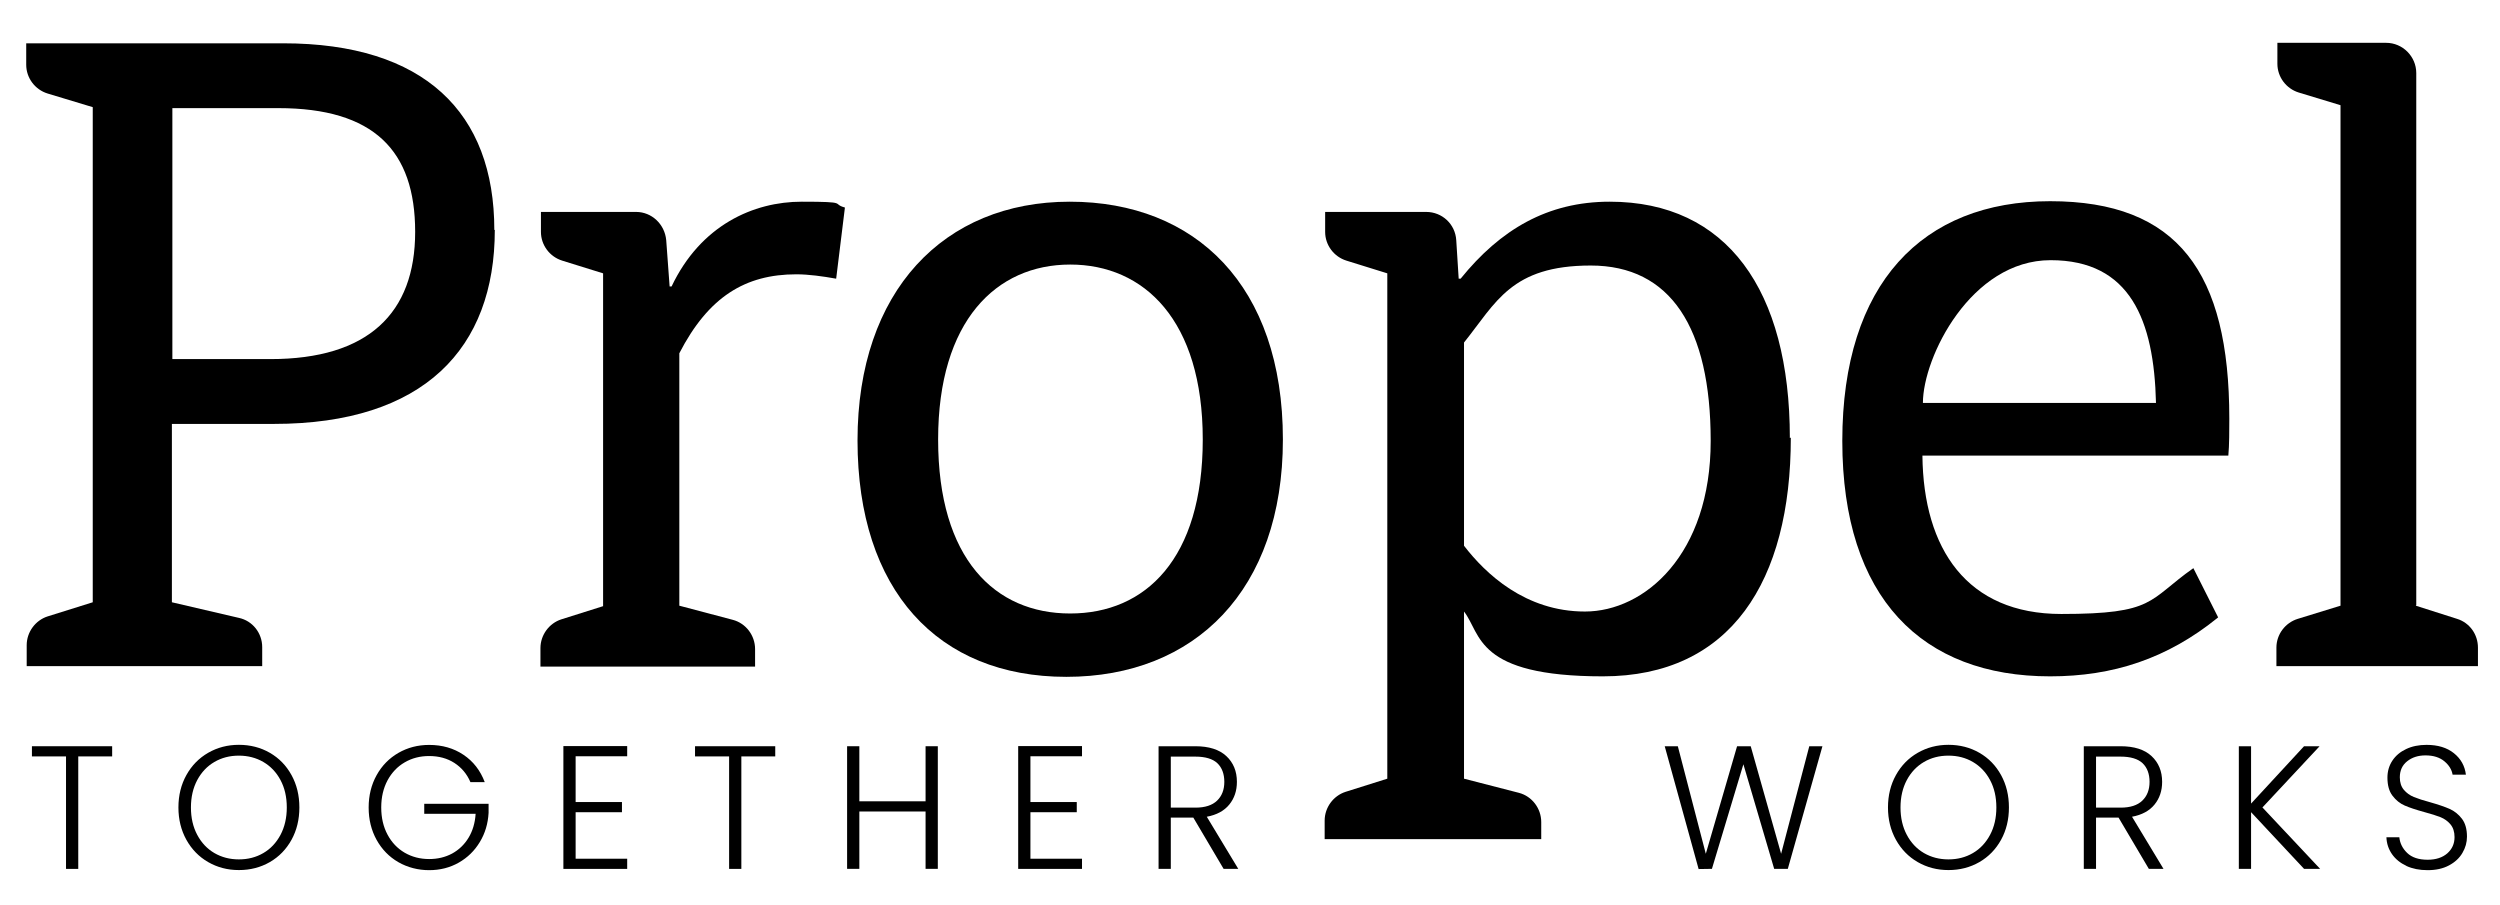
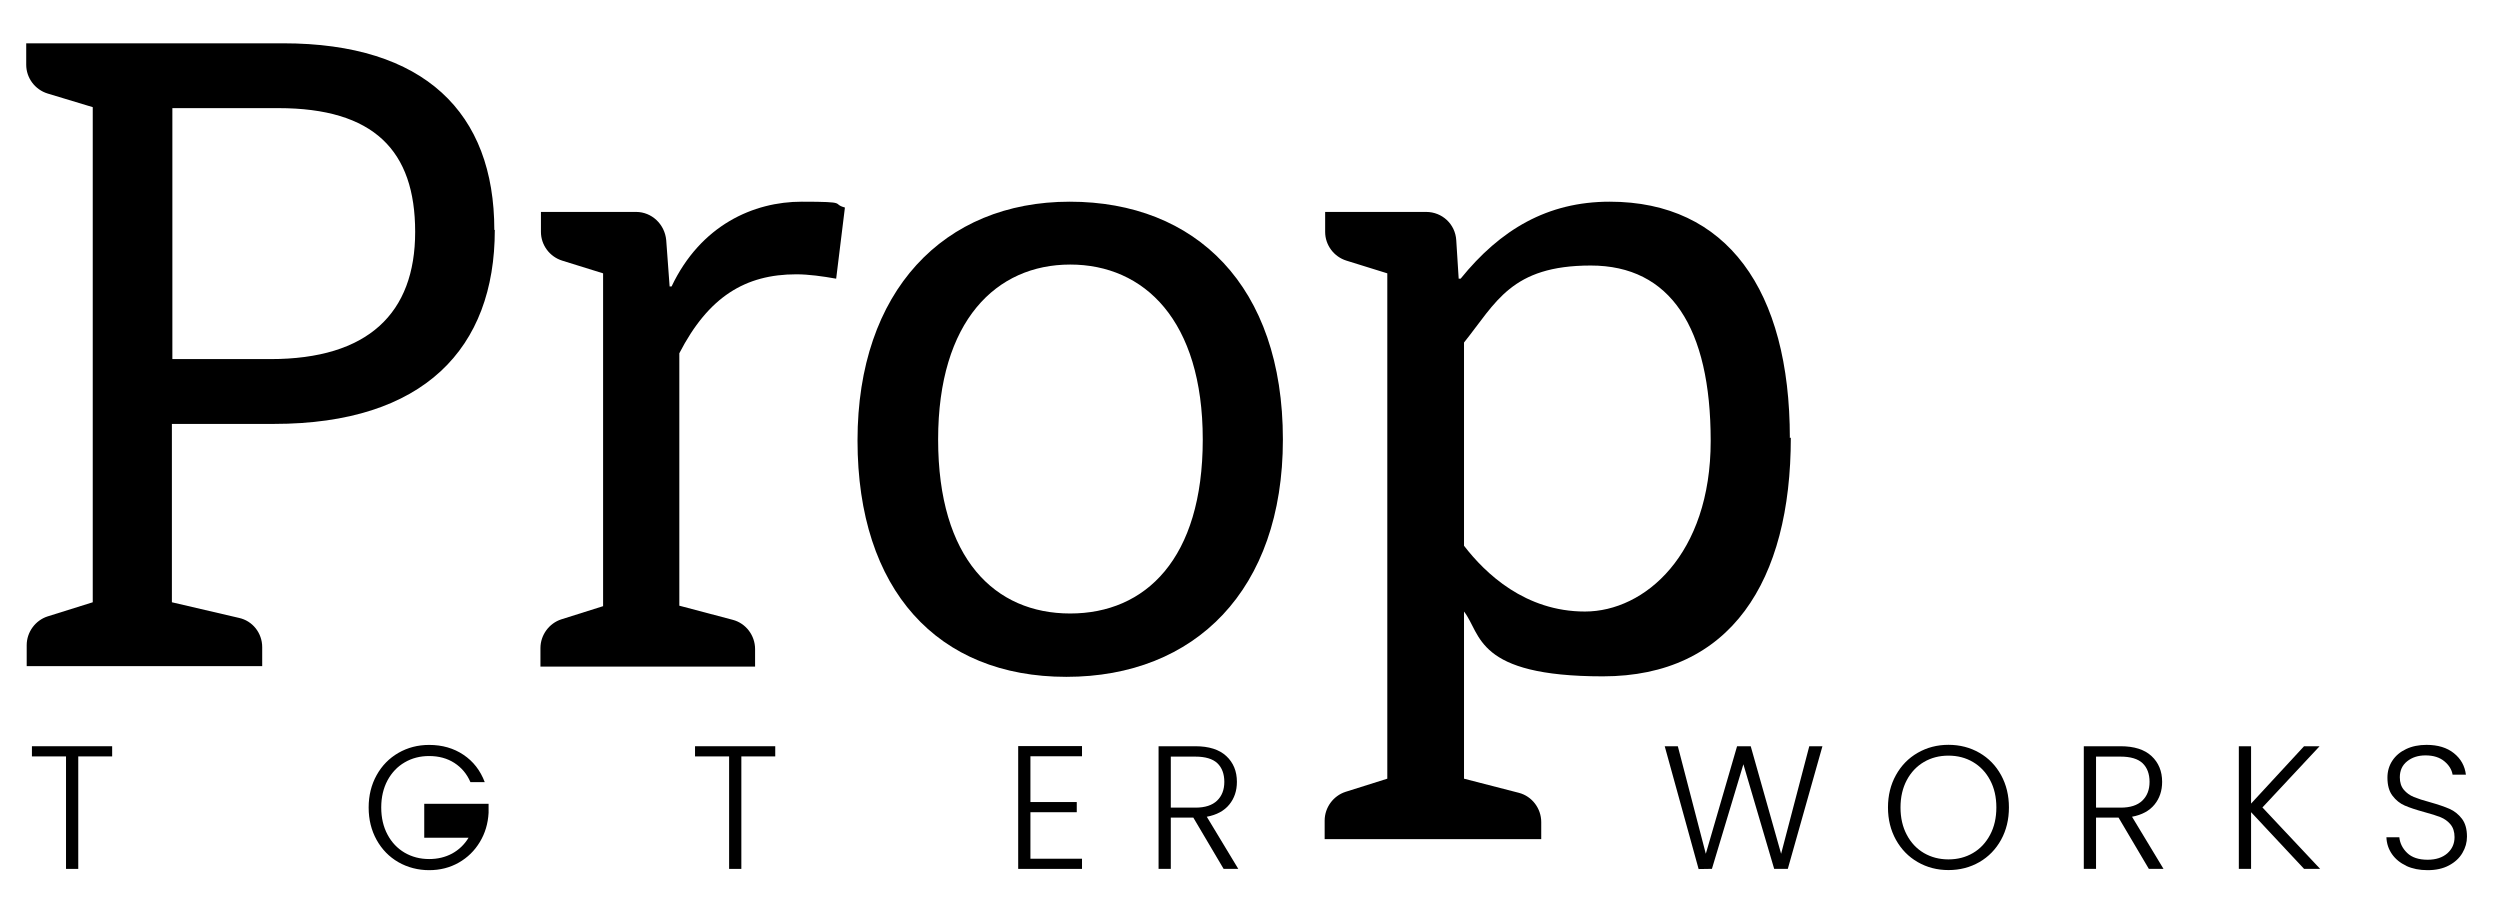
<svg xmlns="http://www.w3.org/2000/svg" width="152" height="55" viewBox="0 0 152 55" fill="none">
  <path d="M30.084 13.981C30.084 21.181 25.774 25.774 16.651 25.774H10.451V36.618L14.525 37.567C15.352 37.744 15.942 38.485 15.942 39.344V40.5H1.623V39.226C1.623 38.426 2.155 37.715 2.893 37.478L5.639 36.618V6.515L2.893 5.685C2.125 5.448 1.594 4.737 1.594 3.937V2.633H17.212C25.803 2.633 30.055 6.841 30.055 13.981H30.084ZM10.48 6.574V21.833H16.444C22.378 21.833 25.242 19.048 25.242 14.1C25.242 9.152 22.733 6.574 16.917 6.574H10.48Z" fill="black" />
  <path d="M51.371 12.618L50.839 16.944C50.013 16.796 49.157 16.678 48.418 16.678C45.318 16.678 43.075 18.041 41.303 21.478V36.826L44.551 37.685C45.348 37.893 45.909 38.633 45.909 39.463V40.53H32.859V39.404C32.859 38.604 33.391 37.893 34.129 37.656L36.668 36.855V16.619L34.188 15.848C33.42 15.611 32.889 14.9 32.889 14.1V12.885H38.676C39.62 12.885 40.417 13.626 40.506 14.604L40.713 17.419H40.831C42.602 13.685 45.82 12.263 48.743 12.263C51.666 12.263 50.515 12.382 51.371 12.618Z" fill="black" />
  <path d="M78 26.722C78 35.878 72.656 41.152 64.832 41.152C57.008 41.152 52.137 35.878 52.137 26.782C52.137 17.685 57.392 12.263 65.039 12.263C72.685 12.263 78 17.359 78 26.722ZM57.038 26.722C57.038 33.981 60.492 37.3 65.068 37.3C69.644 37.3 73.128 33.981 73.128 26.722C73.128 19.463 69.556 16.085 65.068 16.085C60.581 16.085 57.038 19.493 57.038 26.722Z" fill="black" />
  <path d="M108.882 26.604C108.882 35.344 105.221 41.122 97.456 41.122C89.691 41.122 90.075 38.544 89.012 37.181V47.344L92.349 48.204C93.146 48.411 93.707 49.152 93.707 49.981V51.019H80.539V49.893C80.539 49.093 81.07 48.382 81.809 48.144L84.348 47.344V16.619L81.868 15.848C81.1 15.611 80.569 14.9 80.569 14.1V12.885H86.71C87.684 12.885 88.481 13.626 88.54 14.604L88.688 16.944H88.806C91.227 13.952 94.091 12.263 97.87 12.263C104.985 12.263 108.823 17.626 108.823 26.633L108.882 26.604ZM89.012 20.826V33.181C90.311 34.87 92.732 37.181 96.364 37.181C99.995 37.181 104.01 33.715 104.01 26.811C104.01 19.907 101.56 16.144 96.718 16.144C91.876 16.144 90.961 18.396 89.012 20.826Z" fill="black" />
-   <path d="M135.542 25.448C135.542 26.13 135.542 27.078 135.483 27.7H116.883C116.942 33.389 119.599 37.33 125.327 37.33C131.055 37.33 130.582 36.5 133.357 34.544L134.863 37.537C131.763 40.056 128.456 41.122 124.648 41.122C116.883 41.122 112.012 36.381 112.012 26.811C112.012 17.241 116.883 12.233 124.648 12.233C132.413 12.233 135.542 16.559 135.542 25.448ZM116.942 24.5H131.084C130.966 19.463 129.519 15.819 124.677 15.819C119.836 15.819 116.913 21.715 116.913 24.5H116.942Z" fill="black" />
-   <path d="M146.88 36.826L149.389 37.626C150.157 37.863 150.659 38.574 150.659 39.374V40.5H138.406V39.374C138.406 38.574 138.938 37.863 139.705 37.626L142.303 36.826V6.396L139.764 5.626C138.997 5.389 138.465 4.678 138.465 3.878V2.604H145.079C146.082 2.604 146.909 3.433 146.909 4.441V36.796L146.88 36.826Z" fill="black" />
  <path d="M6.819 45.371V45.99H4.758V52.829H4.014V45.99H1.941V45.371H6.819Z" fill="black" />
-   <path d="M12.655 52.414C12.094 52.091 11.654 51.638 11.332 51.06C11.01 50.479 10.848 49.824 10.848 49.093C10.848 48.361 11.01 47.703 11.332 47.125C11.654 46.544 12.097 46.094 12.655 45.771C13.216 45.448 13.838 45.285 14.526 45.285C15.214 45.285 15.849 45.448 16.407 45.771C16.968 46.094 17.405 46.547 17.724 47.125C18.043 47.706 18.202 48.361 18.202 49.093C18.202 49.824 18.043 50.482 17.724 51.06C17.405 51.638 16.965 52.091 16.407 52.414C15.846 52.737 15.22 52.9 14.526 52.9C13.832 52.9 13.216 52.737 12.655 52.414ZM16.011 51.866C16.451 51.611 16.797 51.241 17.054 50.761C17.308 50.281 17.437 49.724 17.437 49.093C17.437 48.462 17.31 47.904 17.054 47.427C16.8 46.95 16.451 46.586 16.011 46.328C15.572 46.073 15.075 45.943 14.523 45.943C13.971 45.943 13.475 46.07 13.035 46.328C12.595 46.583 12.25 46.95 11.993 47.427C11.739 47.904 11.609 48.459 11.609 49.093C11.609 49.727 11.736 50.281 11.993 50.761C12.247 51.241 12.595 51.608 13.035 51.866C13.475 52.121 13.971 52.251 14.523 52.251C15.075 52.251 15.572 52.124 16.011 51.866Z" fill="black" />
-   <path d="M28.599 47.546C28.387 47.054 28.062 46.669 27.628 46.387C27.191 46.106 26.68 45.967 26.093 45.967C25.541 45.967 25.045 46.094 24.605 46.352C24.165 46.607 23.819 46.971 23.562 47.445C23.309 47.919 23.179 48.467 23.179 49.093C23.179 49.718 23.306 50.269 23.562 50.746C23.816 51.223 24.165 51.587 24.605 51.845C25.045 52.1 25.541 52.23 26.093 52.23C26.609 52.23 27.076 52.118 27.489 51.896C27.902 51.67 28.236 51.35 28.487 50.936C28.738 50.521 28.883 50.035 28.918 49.481H25.794V48.873H29.706V49.419C29.671 50.073 29.494 50.666 29.175 51.193C28.856 51.724 28.428 52.142 27.894 52.447C27.359 52.752 26.757 52.906 26.093 52.906C25.428 52.906 24.782 52.743 24.221 52.42C23.66 52.097 23.22 51.644 22.898 51.066C22.576 50.485 22.414 49.83 22.414 49.099C22.414 48.367 22.576 47.709 22.898 47.131C23.22 46.55 23.663 46.1 24.221 45.777C24.782 45.454 25.405 45.291 26.093 45.291C26.887 45.291 27.581 45.49 28.177 45.89C28.773 46.287 29.204 46.844 29.473 47.555H28.602L28.599 47.546Z" fill="black" />
-   <path d="M34.998 45.978V48.764H37.815V49.383H34.998V52.21H38.133V52.829H34.254V45.362H38.133V45.981H34.998V45.978Z" fill="black" />
+   <path d="M28.599 47.546C28.387 47.054 28.062 46.669 27.628 46.387C27.191 46.106 26.68 45.967 26.093 45.967C25.541 45.967 25.045 46.094 24.605 46.352C24.165 46.607 23.819 46.971 23.562 47.445C23.309 47.919 23.179 48.467 23.179 49.093C23.179 49.718 23.306 50.269 23.562 50.746C23.816 51.223 24.165 51.587 24.605 51.845C25.045 52.1 25.541 52.23 26.093 52.23C26.609 52.23 27.076 52.118 27.489 51.896C27.902 51.67 28.236 51.35 28.487 50.936H25.794V48.873H29.706V49.419C29.671 50.073 29.494 50.666 29.175 51.193C28.856 51.724 28.428 52.142 27.894 52.447C27.359 52.752 26.757 52.906 26.093 52.906C25.428 52.906 24.782 52.743 24.221 52.42C23.66 52.097 23.22 51.644 22.898 51.066C22.576 50.485 22.414 49.83 22.414 49.099C22.414 48.367 22.576 47.709 22.898 47.131C23.22 46.55 23.663 46.1 24.221 45.777C24.782 45.454 25.405 45.291 26.093 45.291C26.887 45.291 27.581 45.49 28.177 45.89C28.773 46.287 29.204 46.844 29.473 47.555H28.602L28.599 47.546Z" fill="black" />
  <path d="M47.135 45.371V45.99H45.074V52.829H44.33V45.99H42.258V45.371H47.135Z" fill="black" />
-   <path d="M57.019 45.371V52.826H56.275V49.339H52.248V52.826H51.504V45.371H52.248V48.719H56.275V45.371H57.019Z" fill="black" />
  <path d="M62.65 45.978V48.764H65.467V49.383H62.65V52.21H65.786V52.829H61.906V45.362H65.786V45.981H62.65V45.978Z" fill="black" />
  <path d="M74.395 52.826L72.555 49.712H71.185V52.826H70.441V45.371H72.673C73.503 45.371 74.132 45.57 74.56 45.97C74.988 46.367 75.204 46.891 75.204 47.537C75.204 48.076 75.05 48.538 74.74 48.918C74.433 49.297 73.975 49.546 73.373 49.658L75.286 52.826H74.395ZM71.185 49.104H72.685C73.267 49.104 73.704 48.962 73.999 48.678C74.294 48.393 74.439 48.014 74.439 47.537C74.439 47.06 74.297 46.669 74.014 46.402C73.73 46.136 73.284 46.002 72.673 46.002H71.185V49.107V49.104Z" fill="black" />
  <path d="M110.804 45.371L108.699 52.826H107.87L105.998 46.467L104.085 52.826L103.276 52.838L101.215 45.371H102.012L103.713 51.91L105.614 45.371H106.444L108.292 51.91L110.004 45.371H110.801H110.804Z" fill="black" />
  <path d="M116.596 52.414C116.035 52.091 115.595 51.638 115.273 51.06C114.951 50.479 114.789 49.824 114.789 49.093C114.789 48.361 114.951 47.703 115.273 47.125C115.595 46.544 116.035 46.094 116.596 45.771C117.157 45.448 117.78 45.285 118.468 45.285C119.156 45.285 119.79 45.448 120.348 45.771C120.909 46.094 121.346 46.547 121.665 47.125C121.984 47.706 122.143 48.361 122.143 49.093C122.143 49.824 121.984 50.482 121.665 51.06C121.346 51.638 120.906 52.091 120.348 52.414C119.787 52.737 119.162 52.9 118.468 52.9C117.774 52.9 117.157 52.737 116.596 52.414ZM119.953 51.866C120.393 51.611 120.738 51.241 120.995 50.761C121.252 50.281 121.379 49.724 121.379 49.093C121.379 48.462 121.252 47.904 120.995 47.427C120.741 46.95 120.393 46.586 119.953 46.328C119.513 46.07 119.017 45.943 118.465 45.943C117.913 45.943 117.417 46.07 116.977 46.328C116.537 46.586 116.191 46.95 115.935 47.427C115.681 47.904 115.551 48.459 115.551 49.093C115.551 49.727 115.678 50.281 115.935 50.761C116.188 51.241 116.537 51.608 116.977 51.866C117.417 52.121 117.913 52.251 118.465 52.251C119.017 52.251 119.513 52.124 119.953 51.866Z" fill="black" />
  <path d="M130.649 52.826L128.809 49.712H127.439V52.826H126.695V45.371H128.927C129.757 45.371 130.386 45.57 130.814 45.97C131.242 46.367 131.458 46.891 131.458 47.537C131.458 48.076 131.304 48.538 130.994 48.918C130.687 49.297 130.229 49.546 129.627 49.658L131.54 52.826H130.649ZM127.439 49.104H128.939C129.521 49.104 129.958 48.962 130.253 48.678C130.548 48.393 130.693 48.014 130.693 47.537C130.693 47.06 130.551 46.669 130.268 46.402C129.984 46.136 129.538 46.002 128.927 46.002H127.439V49.107V49.104Z" fill="black" />
  <path d="M140.086 52.826L136.865 49.38V52.826H136.121V45.371H136.865V48.858L140.086 45.371H141.031L137.556 49.093L141.063 52.826H140.086Z" fill="black" />
  <path d="M146.31 52.645C145.938 52.473 145.646 52.236 145.433 51.931C145.221 51.626 145.109 51.285 145.094 50.906H145.879C145.915 51.267 146.074 51.587 146.357 51.86C146.641 52.133 147.054 52.272 147.6 52.272C148.102 52.272 148.501 52.141 148.796 51.884C149.091 51.623 149.236 51.294 149.236 50.897C149.236 50.577 149.153 50.319 148.991 50.124C148.829 49.928 148.625 49.783 148.386 49.685C148.144 49.59 147.813 49.484 147.388 49.371C146.892 49.235 146.499 49.104 146.207 48.977C145.915 48.85 145.669 48.651 145.463 48.379C145.256 48.109 145.156 47.741 145.156 47.279C145.156 46.894 145.256 46.553 145.454 46.251C145.652 45.949 145.932 45.712 146.292 45.543C146.653 45.371 147.069 45.288 147.535 45.288C148.223 45.288 148.778 45.457 149.198 45.795C149.62 46.133 149.862 46.568 149.927 47.101H149.118C149.068 46.796 148.902 46.524 148.619 46.287C148.335 46.05 147.952 45.928 147.47 45.928C147.025 45.928 146.653 46.047 146.354 46.287C146.056 46.524 145.909 46.85 145.909 47.261C145.909 47.575 145.991 47.827 146.154 48.02C146.316 48.212 146.52 48.358 146.765 48.459C147.01 48.559 147.341 48.666 147.76 48.779C148.241 48.915 148.631 49.048 148.929 49.178C149.227 49.309 149.478 49.51 149.685 49.78C149.891 50.05 149.992 50.414 149.992 50.867C149.992 51.217 149.9 51.546 149.714 51.86C149.531 52.174 149.257 52.426 148.896 52.618C148.536 52.811 148.102 52.906 147.6 52.906C147.098 52.906 146.682 52.82 146.31 52.651V52.645Z" fill="black" />
</svg>